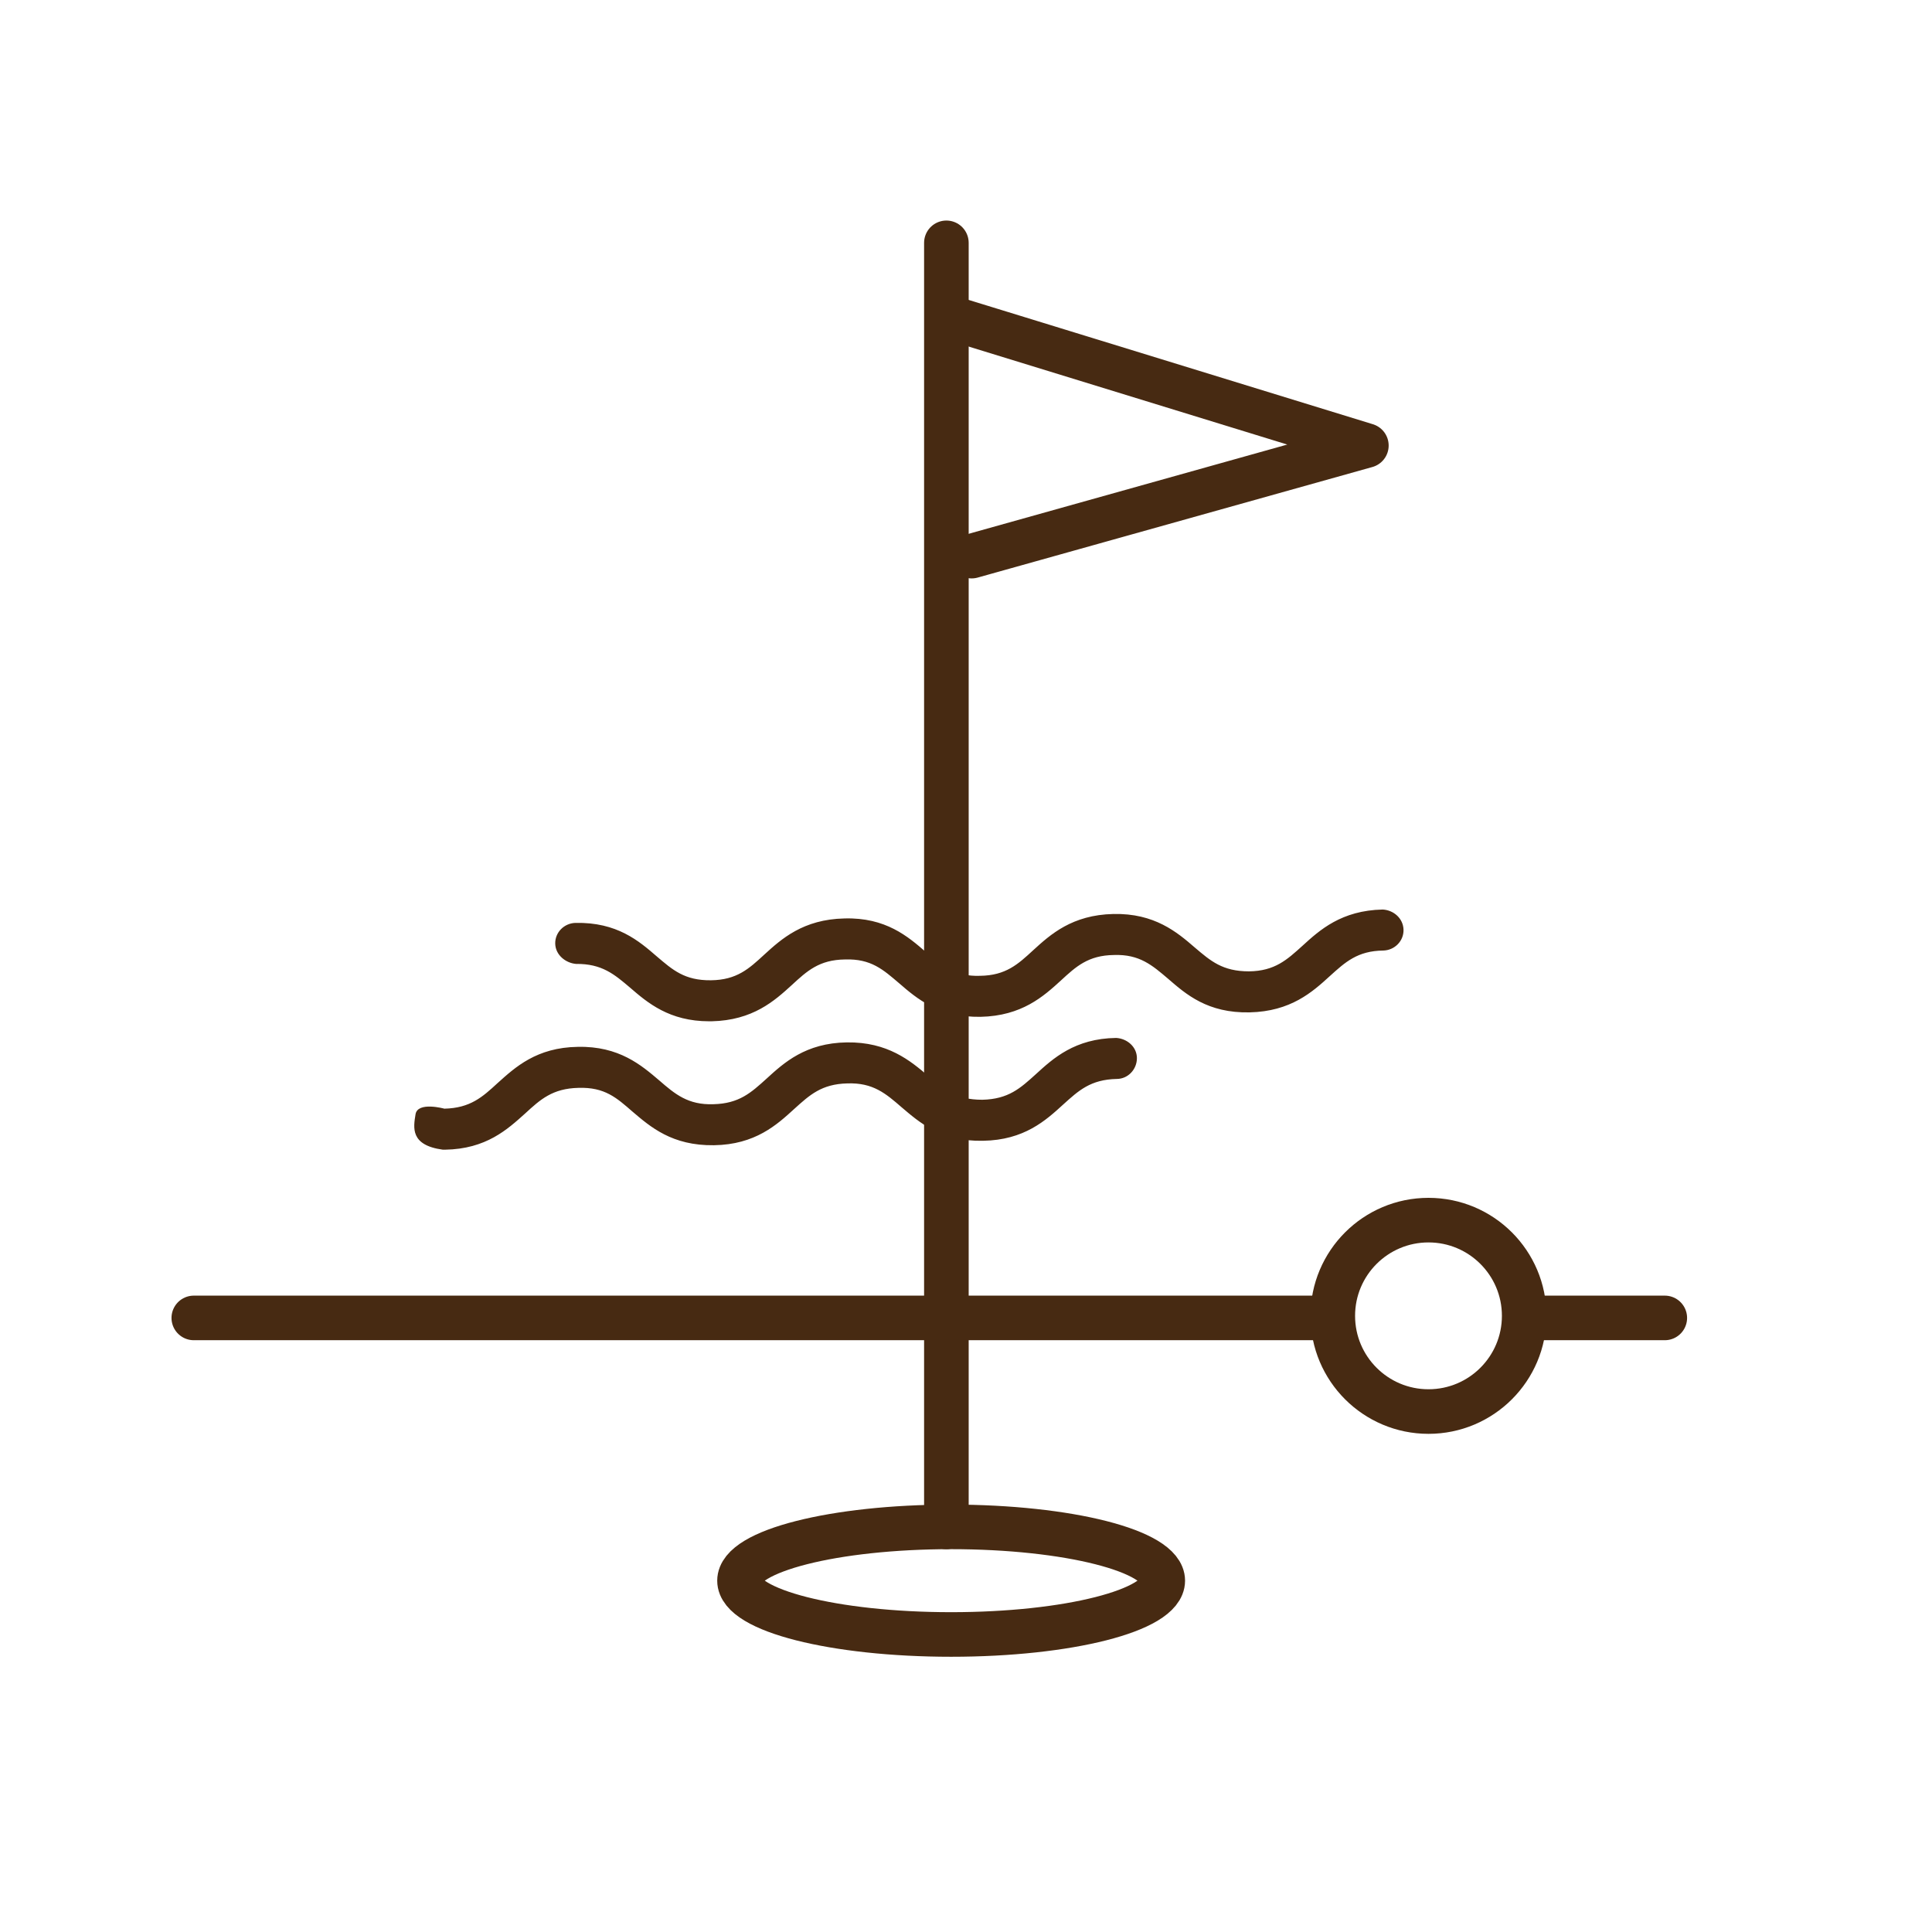
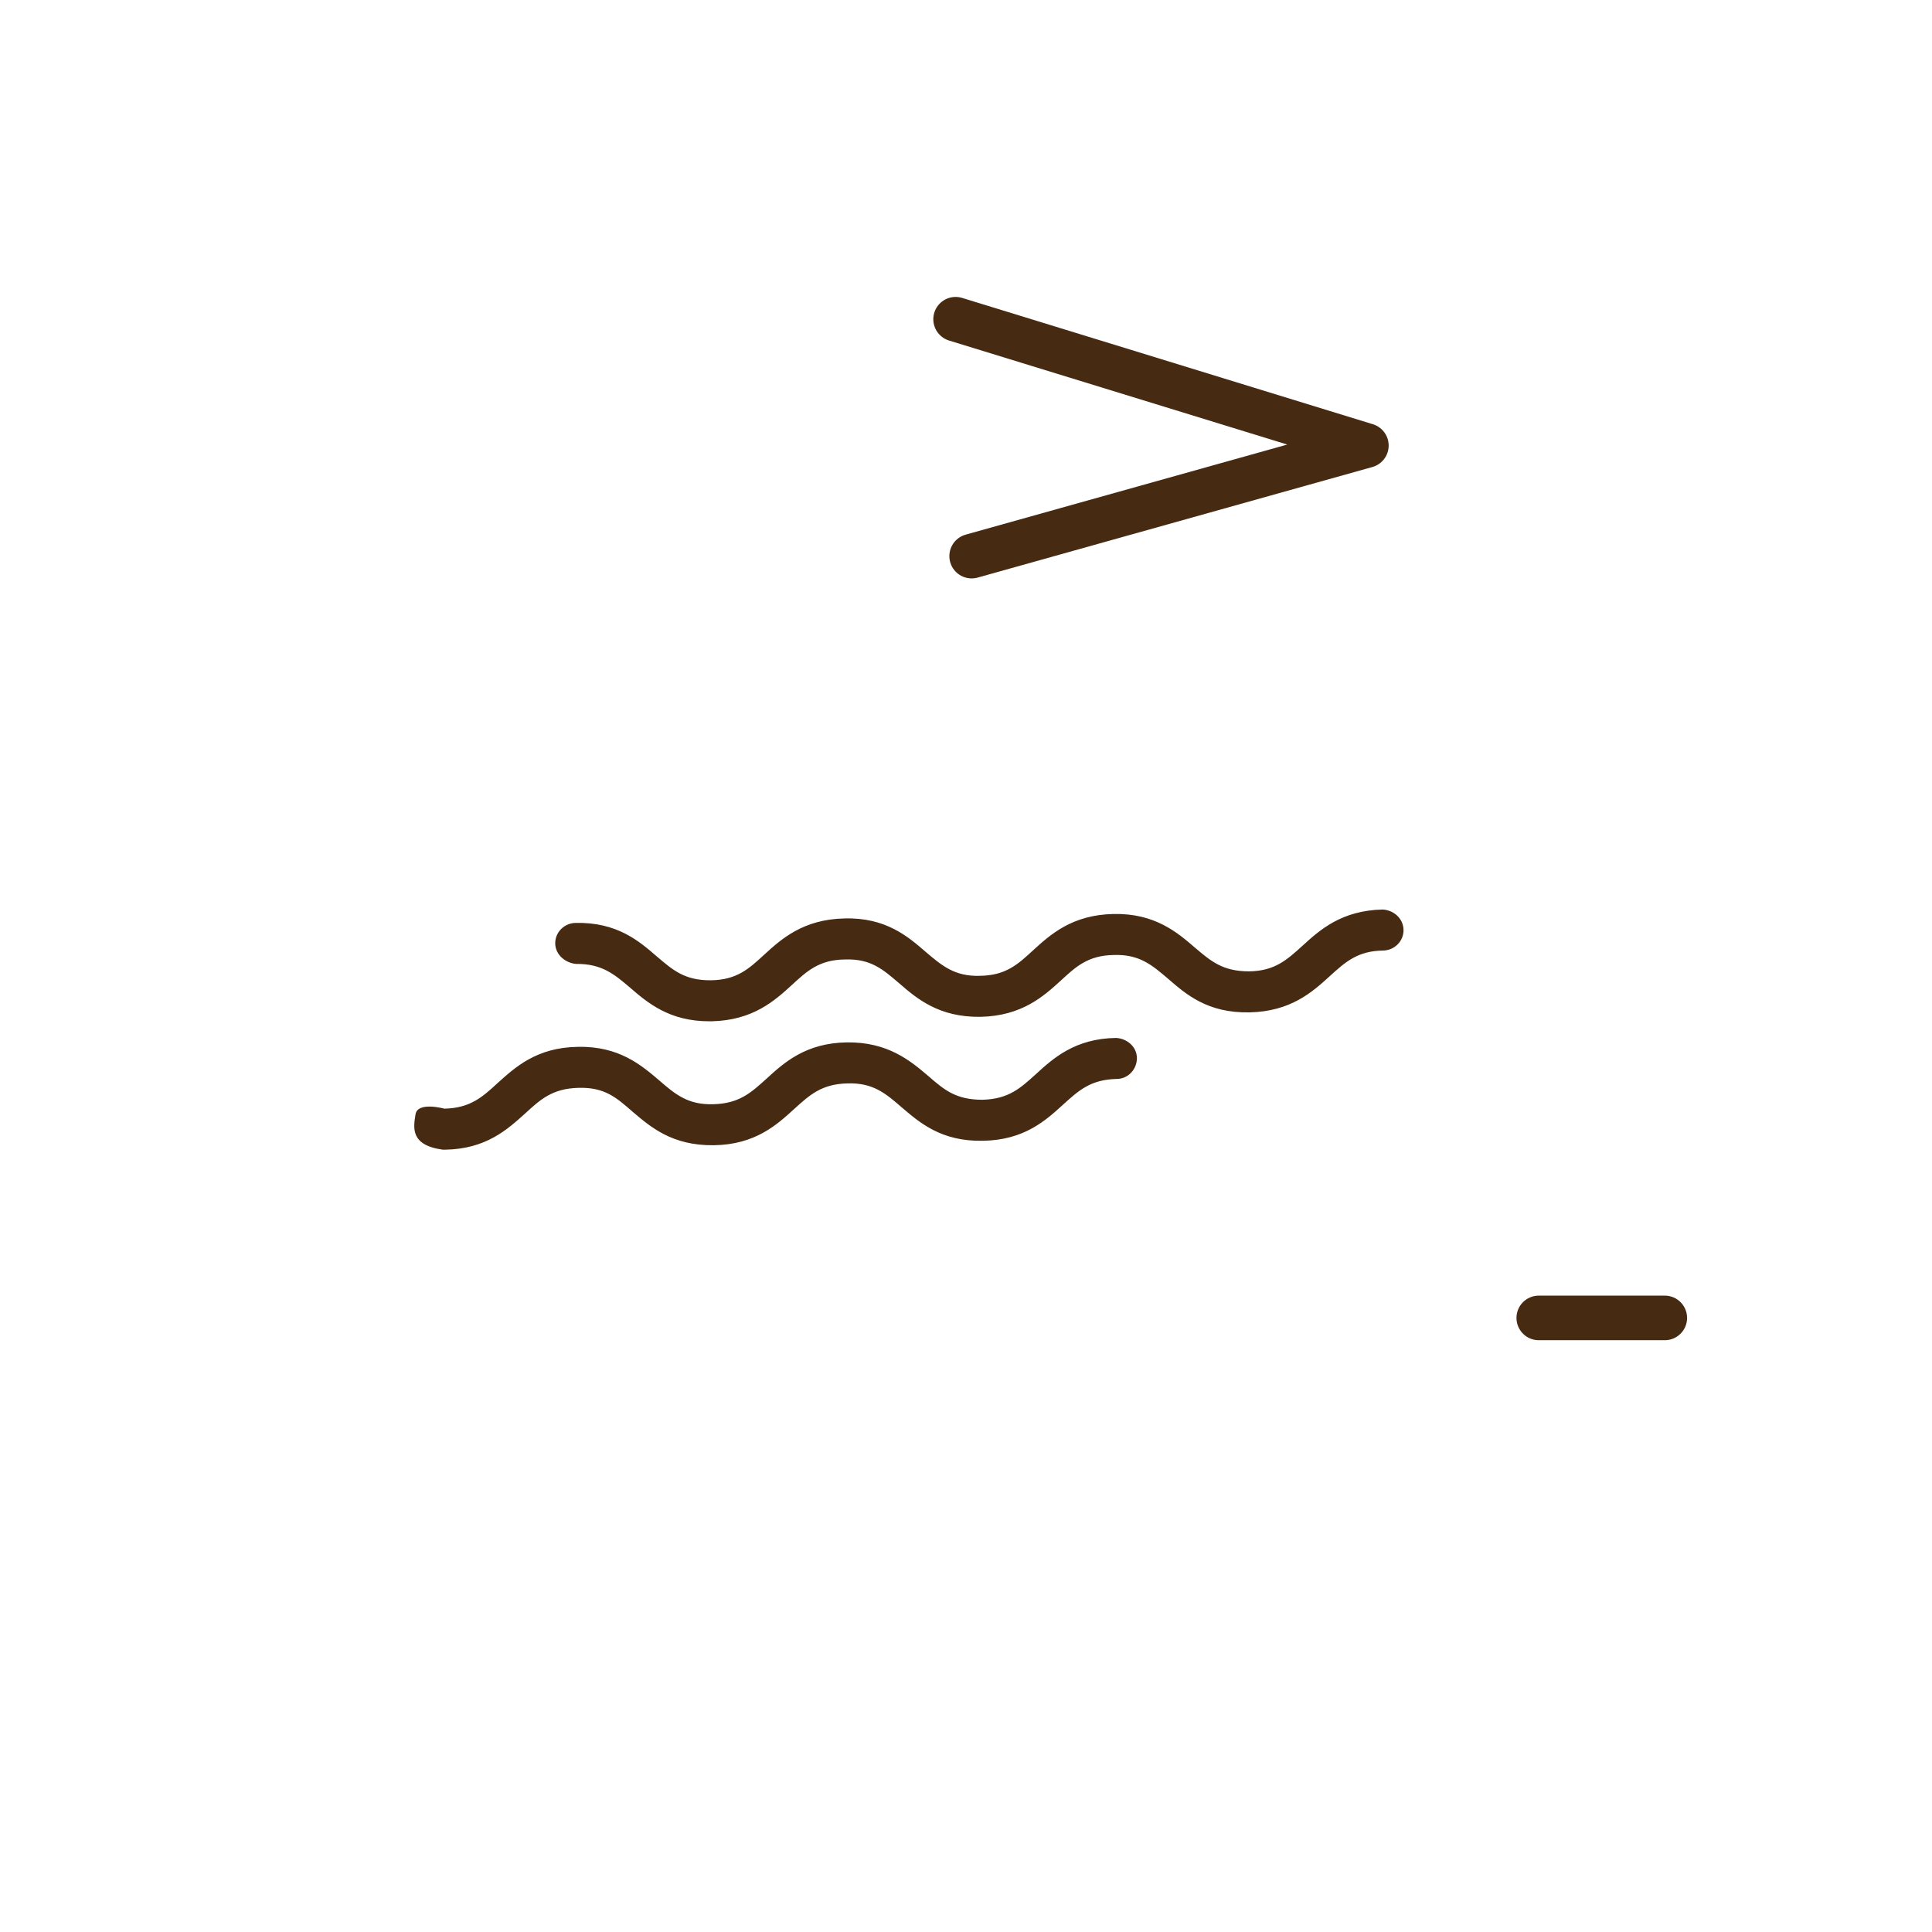
<svg xmlns="http://www.w3.org/2000/svg" id="Calque_1" version="1.1" viewBox="0 0 65 65">
  <defs>
    <style> .st0 { fill: none; stroke: #472a12; stroke-linecap: round; stroke-linejoin: round; stroke-width: 1.5px; } .st1 { fill: #472a12; } </style>
  </defs>
  <path class="st1" d="M23.86,34.36c-1.34,0-2.07-.62-2.66-1.13-.53-.45-.95-.81-1.82-.8-.35-.03-.69-.3-.7-.68s.3-.69.68-.7c1.4-.03,2.14.61,2.74,1.13.53.45.93.81,1.82.8.87-.01,1.28-.39,1.79-.86.58-.53,1.31-1.19,2.7-1.22,1.39-.04,2.14.61,2.74,1.13.53.45.97.83,1.82.8.87-.01,1.28-.39,1.79-.86.58-.53,1.31-1.19,2.7-1.22,1.38-.03,2.14.61,2.74,1.13.53.45.93.8,1.82.8.87-.01,1.28-.39,1.8-.86.58-.53,1.31-1.19,2.7-1.22.37.02.69.3.7.68s-.3.69-.68.7c-.87.01-1.28.39-1.8.86-.58.53-1.31,1.19-2.7,1.22-1.41.03-2.14-.61-2.74-1.13-.53-.45-.96-.83-1.82-.8-.87.01-1.28.39-1.79.86-.58.53-1.31,1.19-2.7,1.22-1.4.02-2.14-.61-2.74-1.13-.53-.45-.94-.83-1.82-.8-.87.01-1.28.39-1.79.86-.58.53-1.31,1.19-2.7,1.22-.03,0-.05,0-.08,0Z" />
  <path class="st1" d="M14.89,38.68s.05,0,.08,0c1.39-.02,2.11-.69,2.7-1.22.51-.47.92-.84,1.79-.86.89-.03,1.29.34,1.82.8.6.51,1.33,1.15,2.74,1.13,1.39-.02,2.12-.69,2.7-1.22.52-.47.92-.84,1.79-.86.86-.03,1.29.34,1.82.8.6.51,1.33,1.16,2.74,1.13,1.39-.02,2.12-.69,2.7-1.22.52-.47.92-.84,1.8-.86.38,0,.68-.32.68-.7s-.33-.66-.7-.68c-1.39.02-2.12.69-2.7,1.22-.52.47-.92.84-1.8.86-.9,0-1.29-.34-1.82-.8-.6-.51-1.36-1.15-2.74-1.13-1.39.02-2.12.69-2.7,1.22-.52.47-.92.84-1.79.86-.85.03-1.29-.34-1.82-.8-.6-.51-1.35-1.16-2.74-1.13-1.39.02-2.11.69-2.7,1.22-.51.47-.92.84-1.79.86,0,0-.9-.25-.97.19s-.19,1.04.92,1.19Z" />
-   <line class="st0" x1="31.84" y1="8.17" x2="31.84" y2="51.37" />
-   <ellipse class="st0" cx="32" cy="53.18" rx="7.12" ry="1.81" />
  <polyline class="st0" points="32.15 10.74 45.97 14.99 32.69 18.71" />
-   <circle class="st0" cx="48.06" cy="44.27" r="3.22" />
-   <line class="st0" x1="6.52" y1="44.34" x2="44.35" y2="44.34" />
  <line class="st0" x1="51.77" y1="44.34" x2="56.01" y2="44.34" />
</svg>